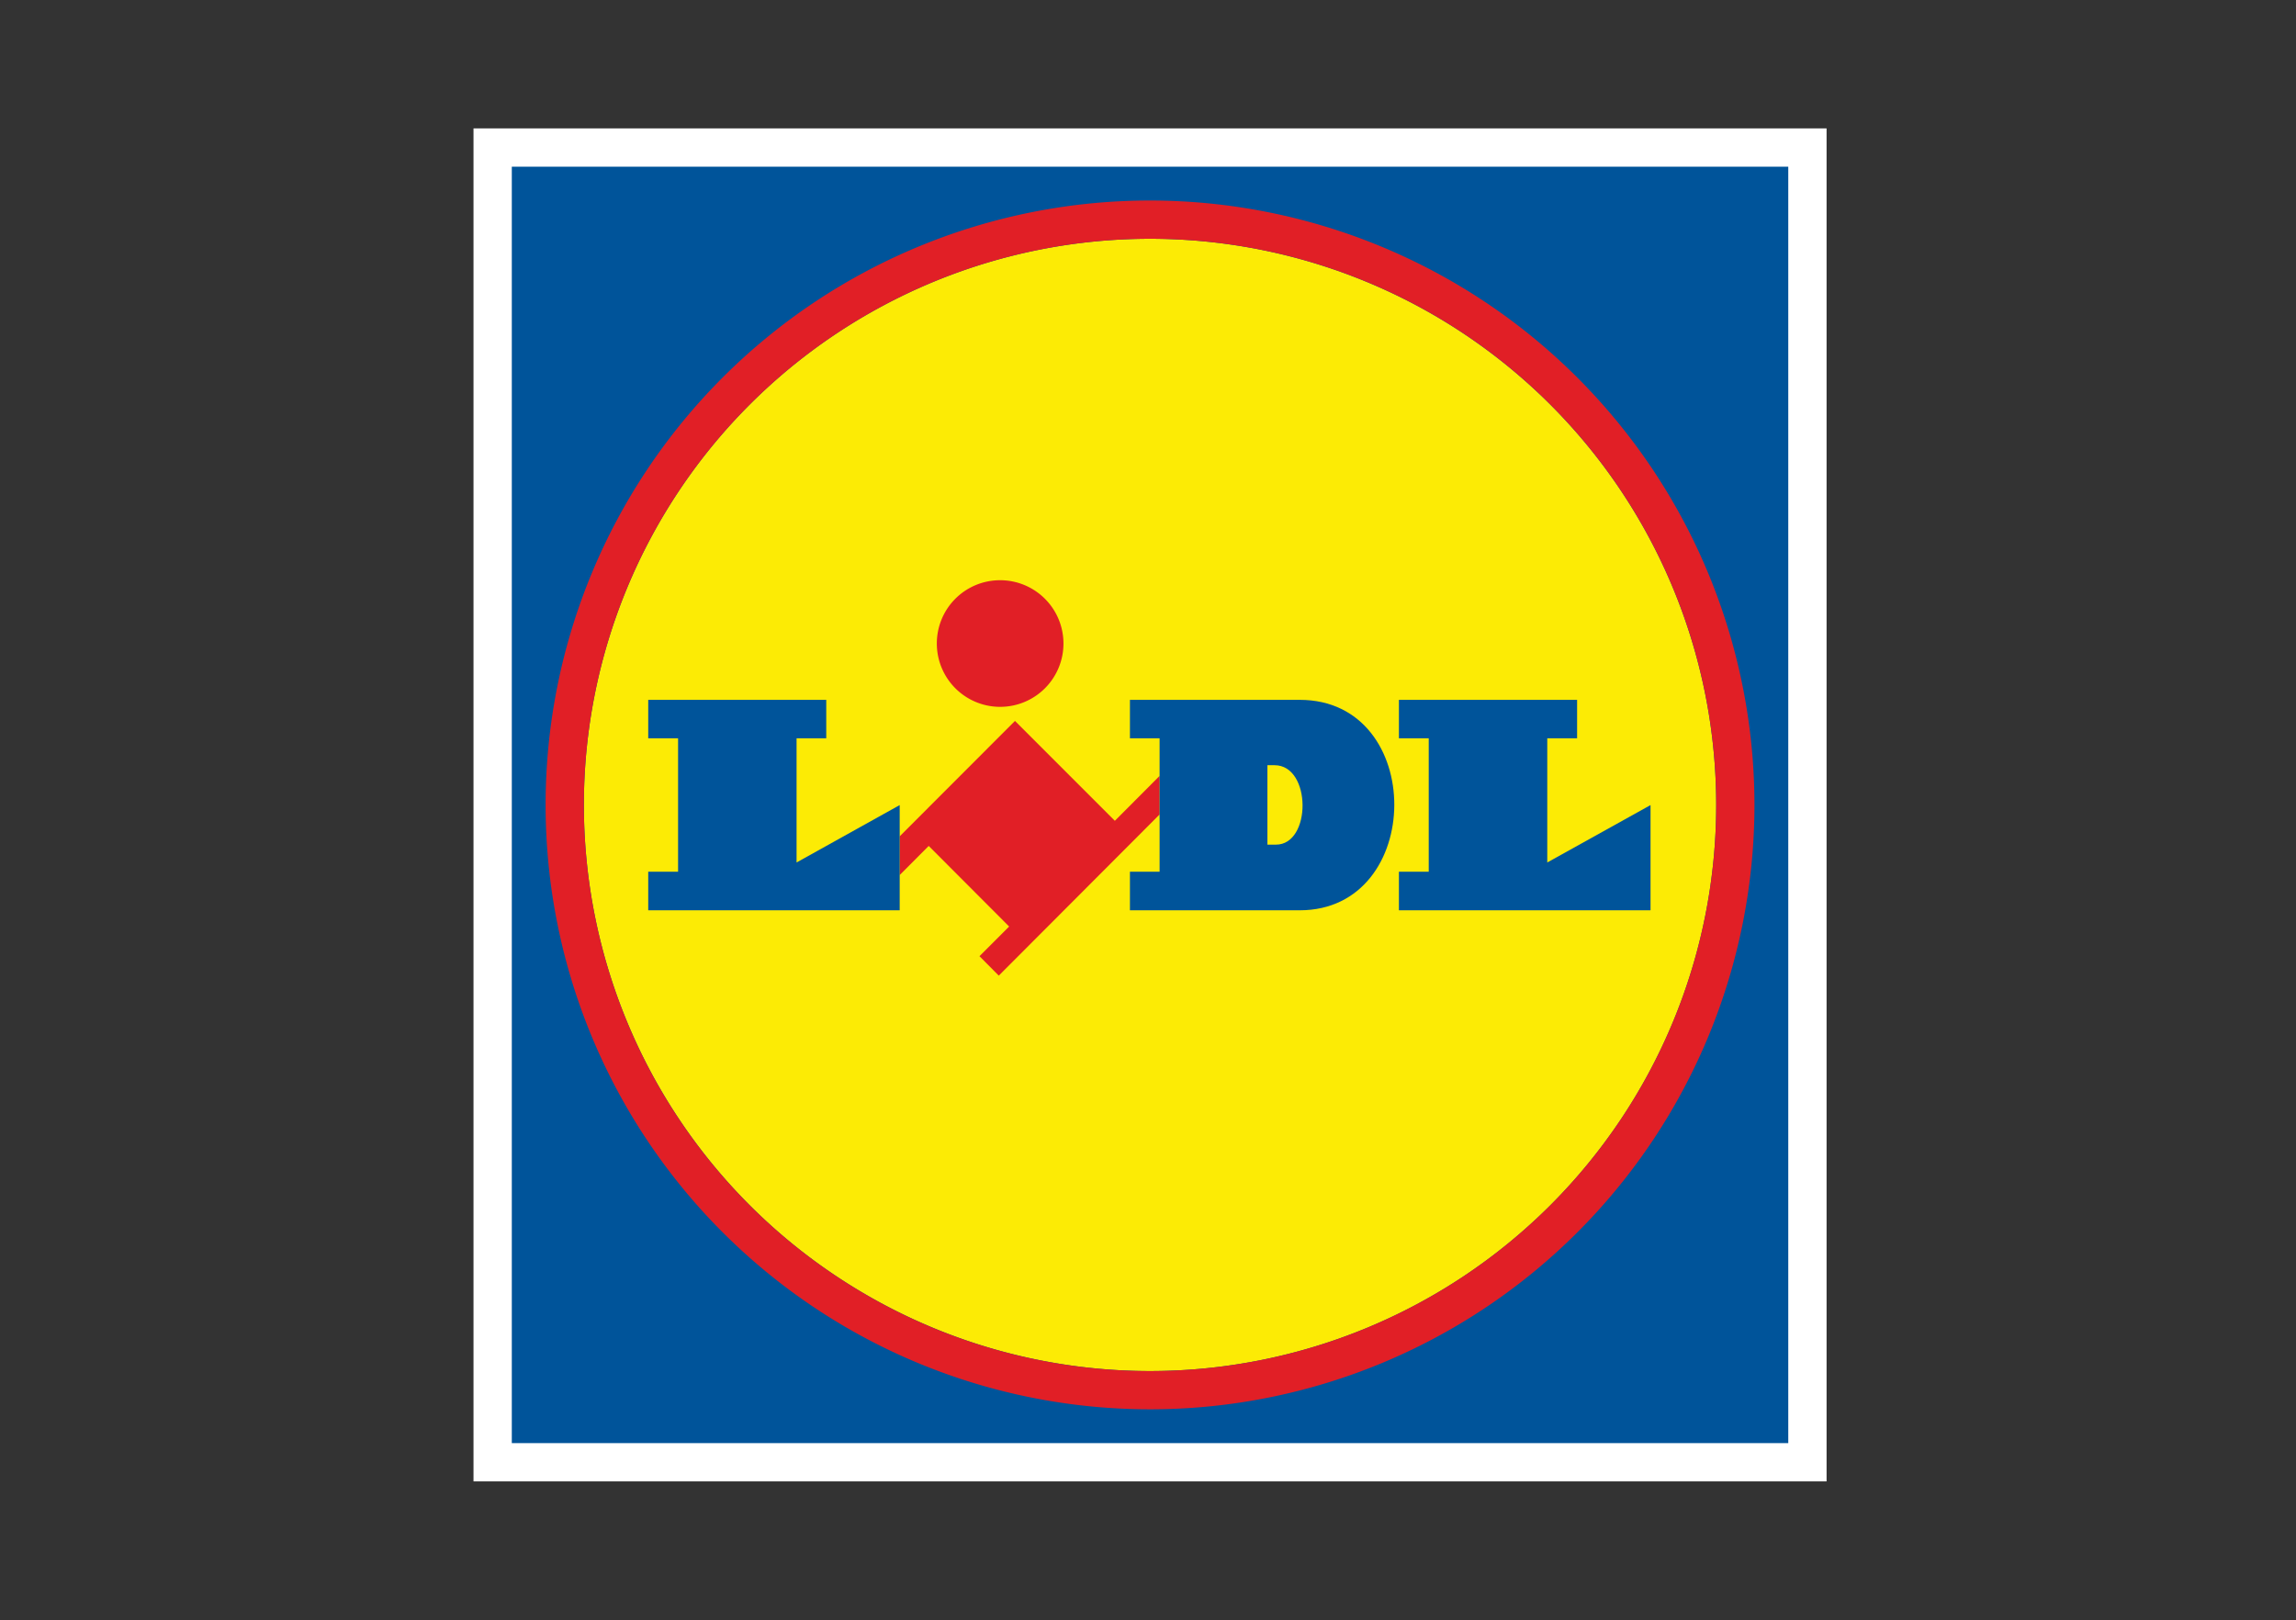
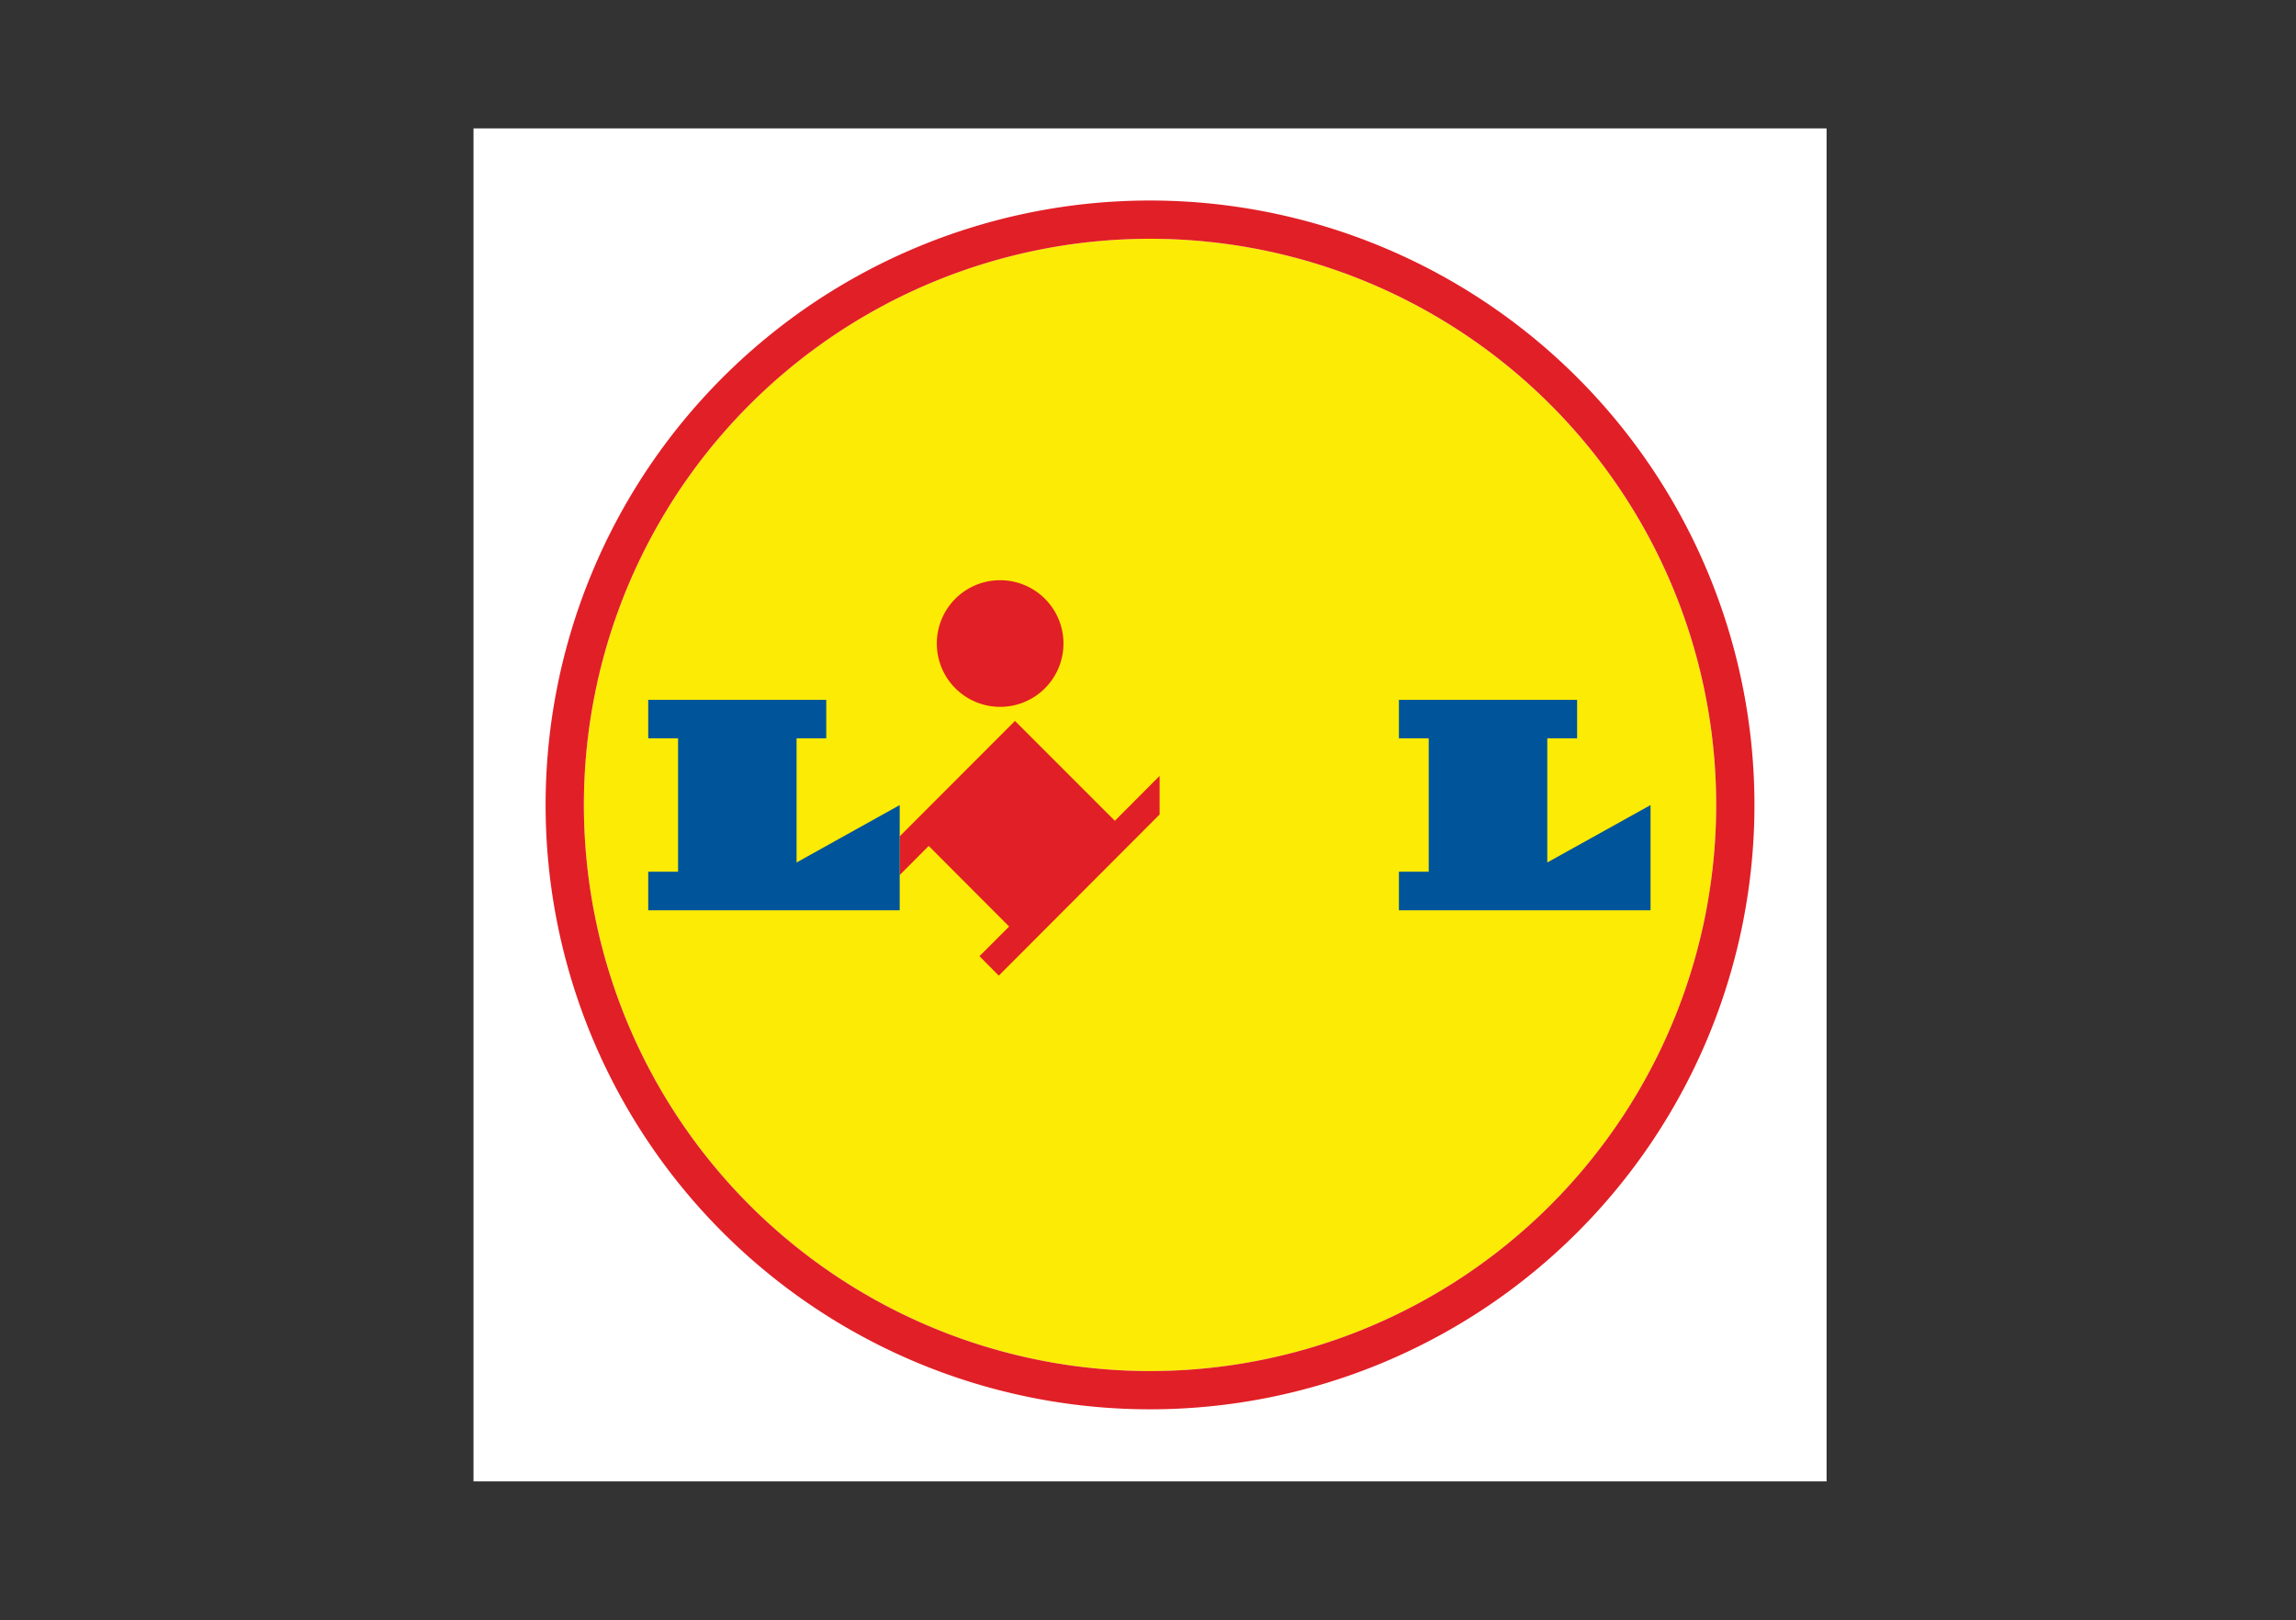
<svg xmlns="http://www.w3.org/2000/svg" viewBox="0 0 486.568 343.326">
  <rect x="0" y="0" width="486.568" height="343.326" fill="#333333" stroke="none" />
  <defs>
    <style>.cls-1{fill:#fff;}.cls-2,.cls-5{fill:#00549a;}.cls-3{fill:#fceb05;}.cls-3,.cls-4,.cls-5{fill-rule:evenodd;}.cls-4{fill:#e11f26;}.cls-6{fill:none;}</style>
  </defs>
  <g id="Layer_9" data-name="Layer 9">
    <g id="Lidl">
      <rect class="cls-1" x="100.345" y="27.21" width="286.742" height="286.737" />
-       <rect class="cls-2" x="108.461" y="35.327" width="270.509" height="270.509" />
      <path class="cls-3" d="M250,130.024A119.98,119.98,0,1,0,369.98,250.043,120.016,120.016,0,0,0,250,130.024" transform="translate(-6.284 -79.421)" />
      <polygon class="cls-4" points="236.259 173.952 215.093 152.786 190.662 177.242 190.662 185.45 196.813 179.275 213.855 196.355 207.569 202.642 211.659 206.765 245.743 172.608 245.743 164.434 236.259 173.952" />
      <polygon class="cls-5" points="137.373 148.322 175.099 148.322 175.099 156.462 168.809 156.462 168.809 182.782 190.663 170.619 190.663 192.917 137.373 192.917 137.373 184.738 143.698 184.738 143.698 156.462 137.373 156.462 137.373 148.322" />
      <polygon class="cls-5" points="296.458 148.322 296.458 156.462 302.777 156.462 302.777 184.738 296.458 184.738 296.458 192.917 349.781 192.917 349.781 170.619 327.898 182.782 327.898 156.462 334.218 156.462 334.218 148.322 296.458 148.322" />
      <path class="cls-4" d="M218.252,202.385a13.418,13.418,0,1,1-13.435,13.4,13.4,13.4,0,0,1,13.435-13.4" transform="translate(-6.284 -79.421)" />
      <path class="cls-4" d="M250,121.915A128.089,128.089,0,1,0,378.087,250.04,128.138,128.138,0,0,0,250,121.915m0,248.071A119.98,119.98,0,1,1,369.98,250.04,120,120,0,0,1,250,369.986" transform="translate(-6.284 -79.421)" />
-       <path class="cls-5" d="M281.714,227.743H245.741v8.14h6.286v28.276h-6.286v8.179h35.973c26.594,0,26.869-44.6,0-44.6" transform="translate(-6.284 -79.421)" />
      <path class="cls-3" d="M276.663,258.424h-1.788V241.589h1.513c7.866,0,7.866,16.869.275,16.835" transform="translate(-6.284 -79.421)" />
-       <rect class="cls-6" x="100.345" y="27.21" width="286.742" height="286.737" />
    </g>
  </g>
  <g id="boundary">
    <rect class="cls-6" width="486.568" height="343.326" />
  </g>
</svg>